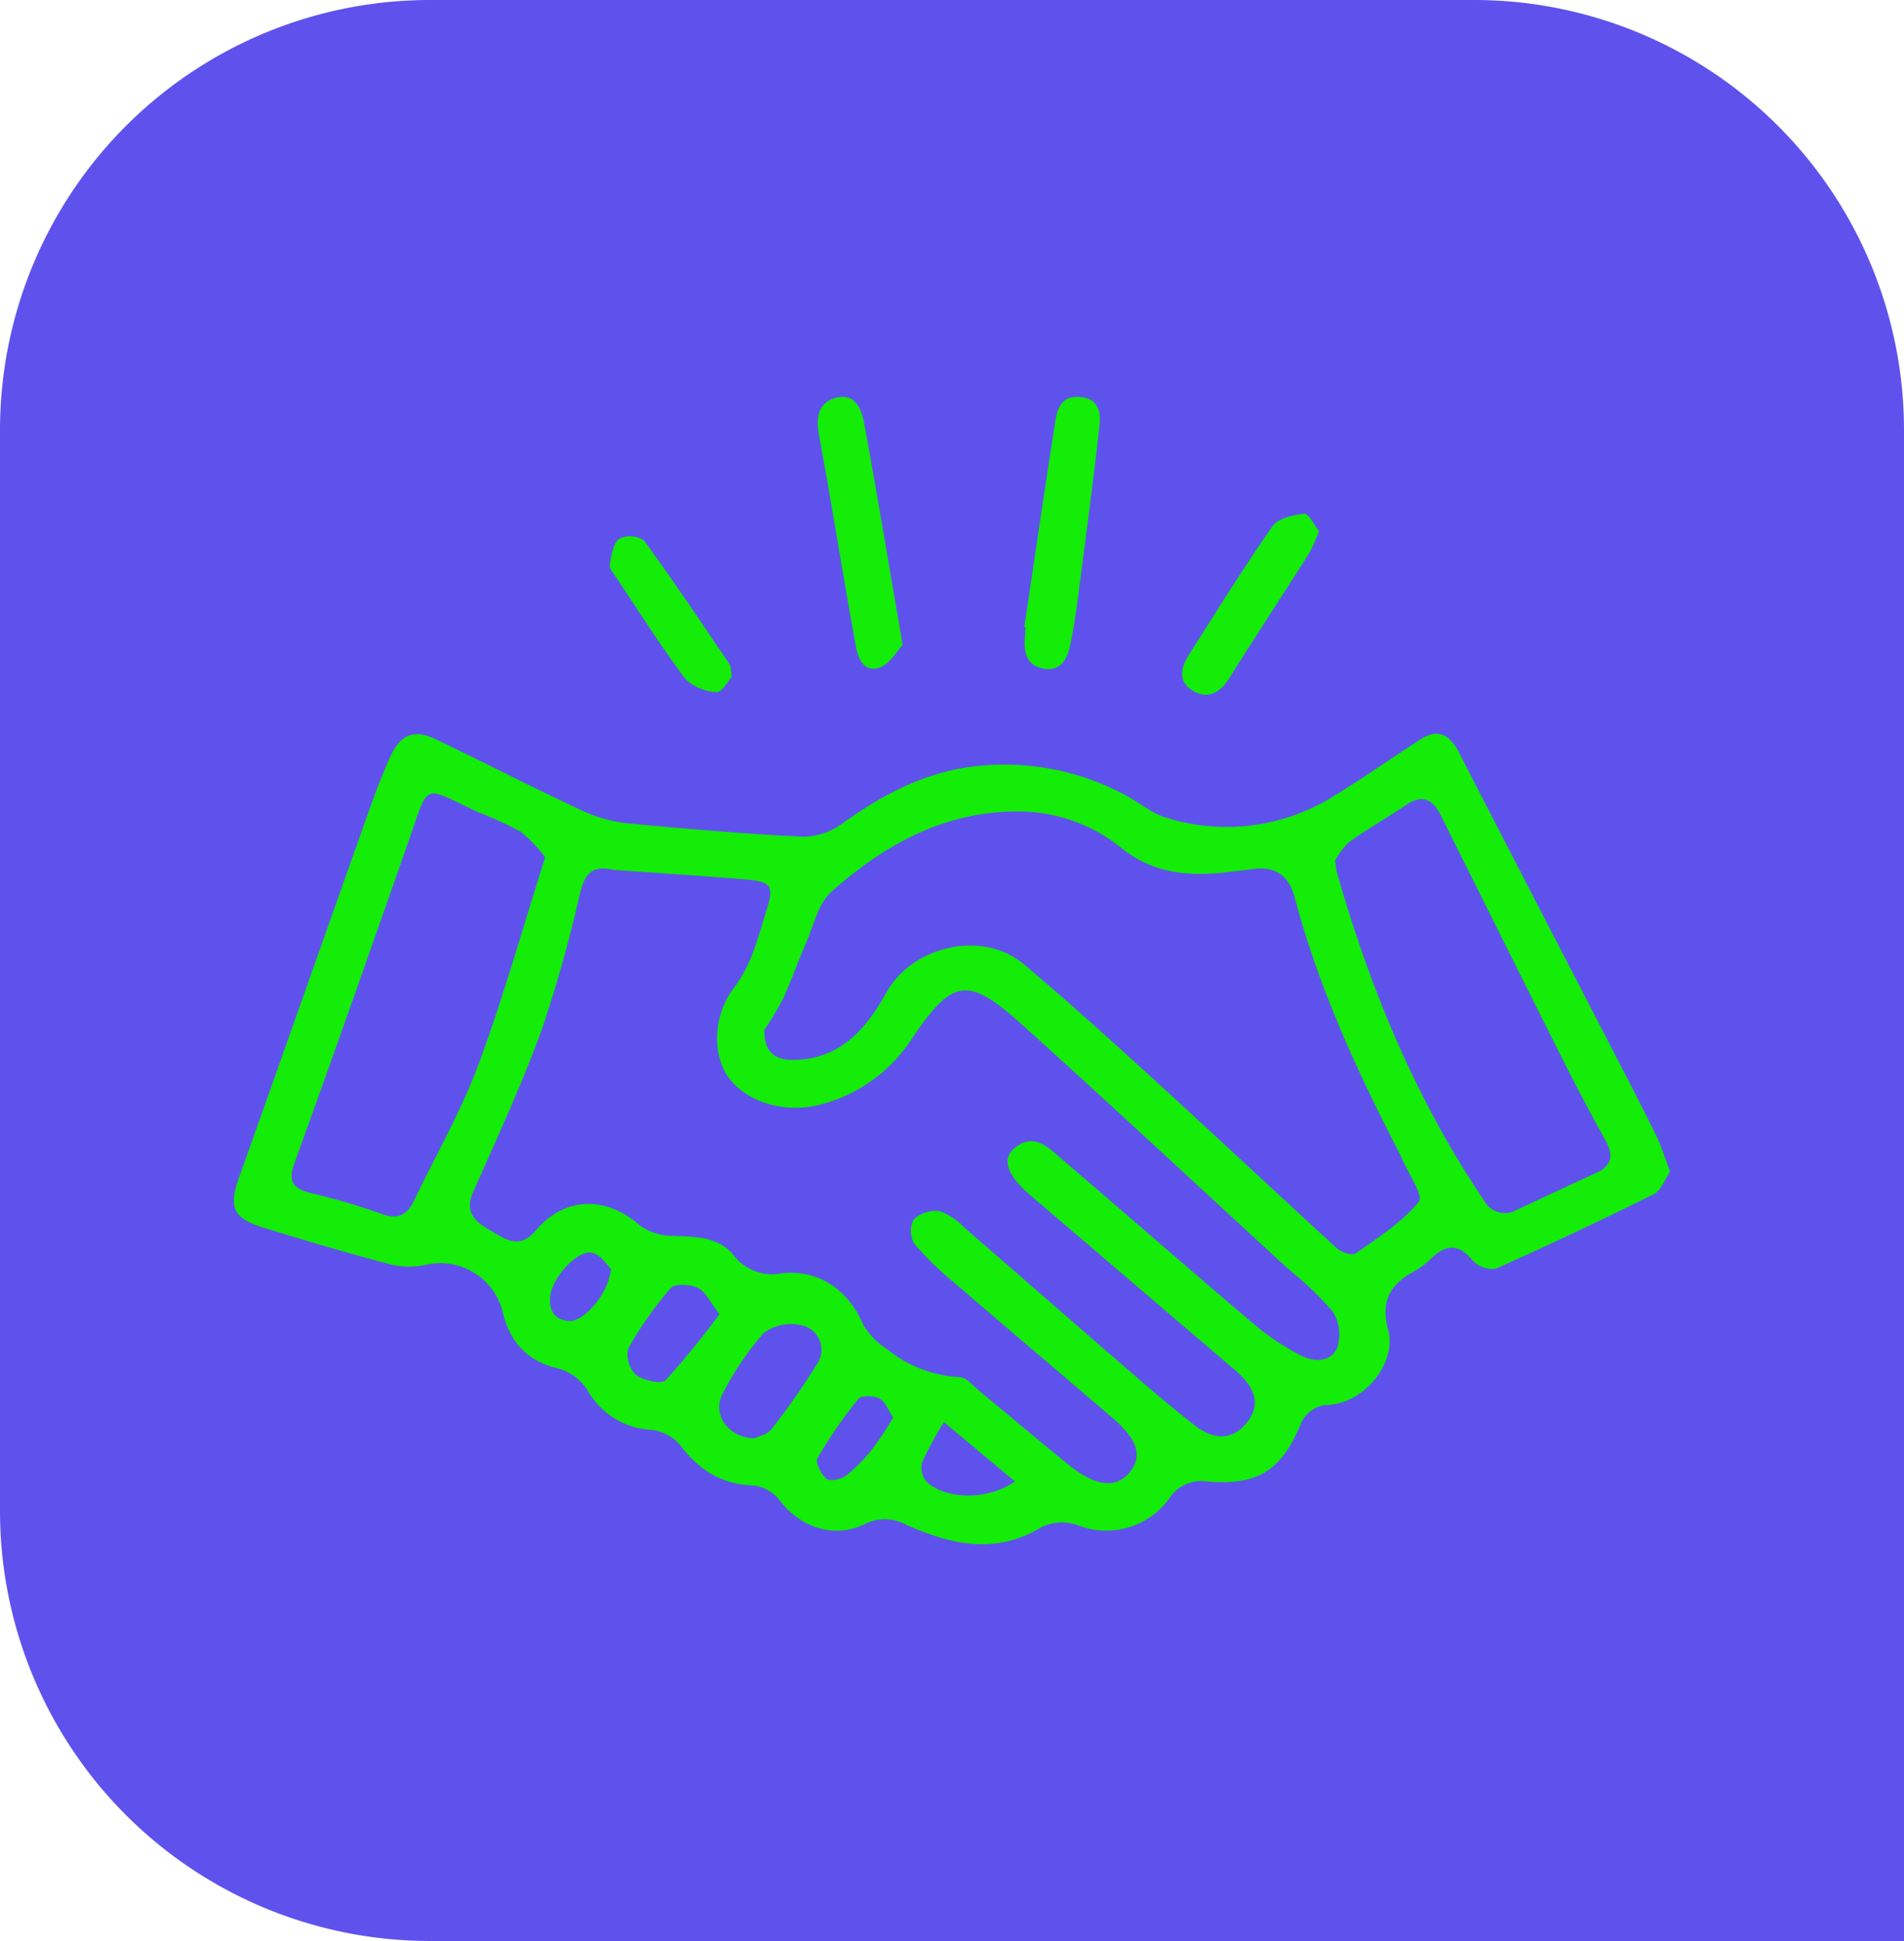
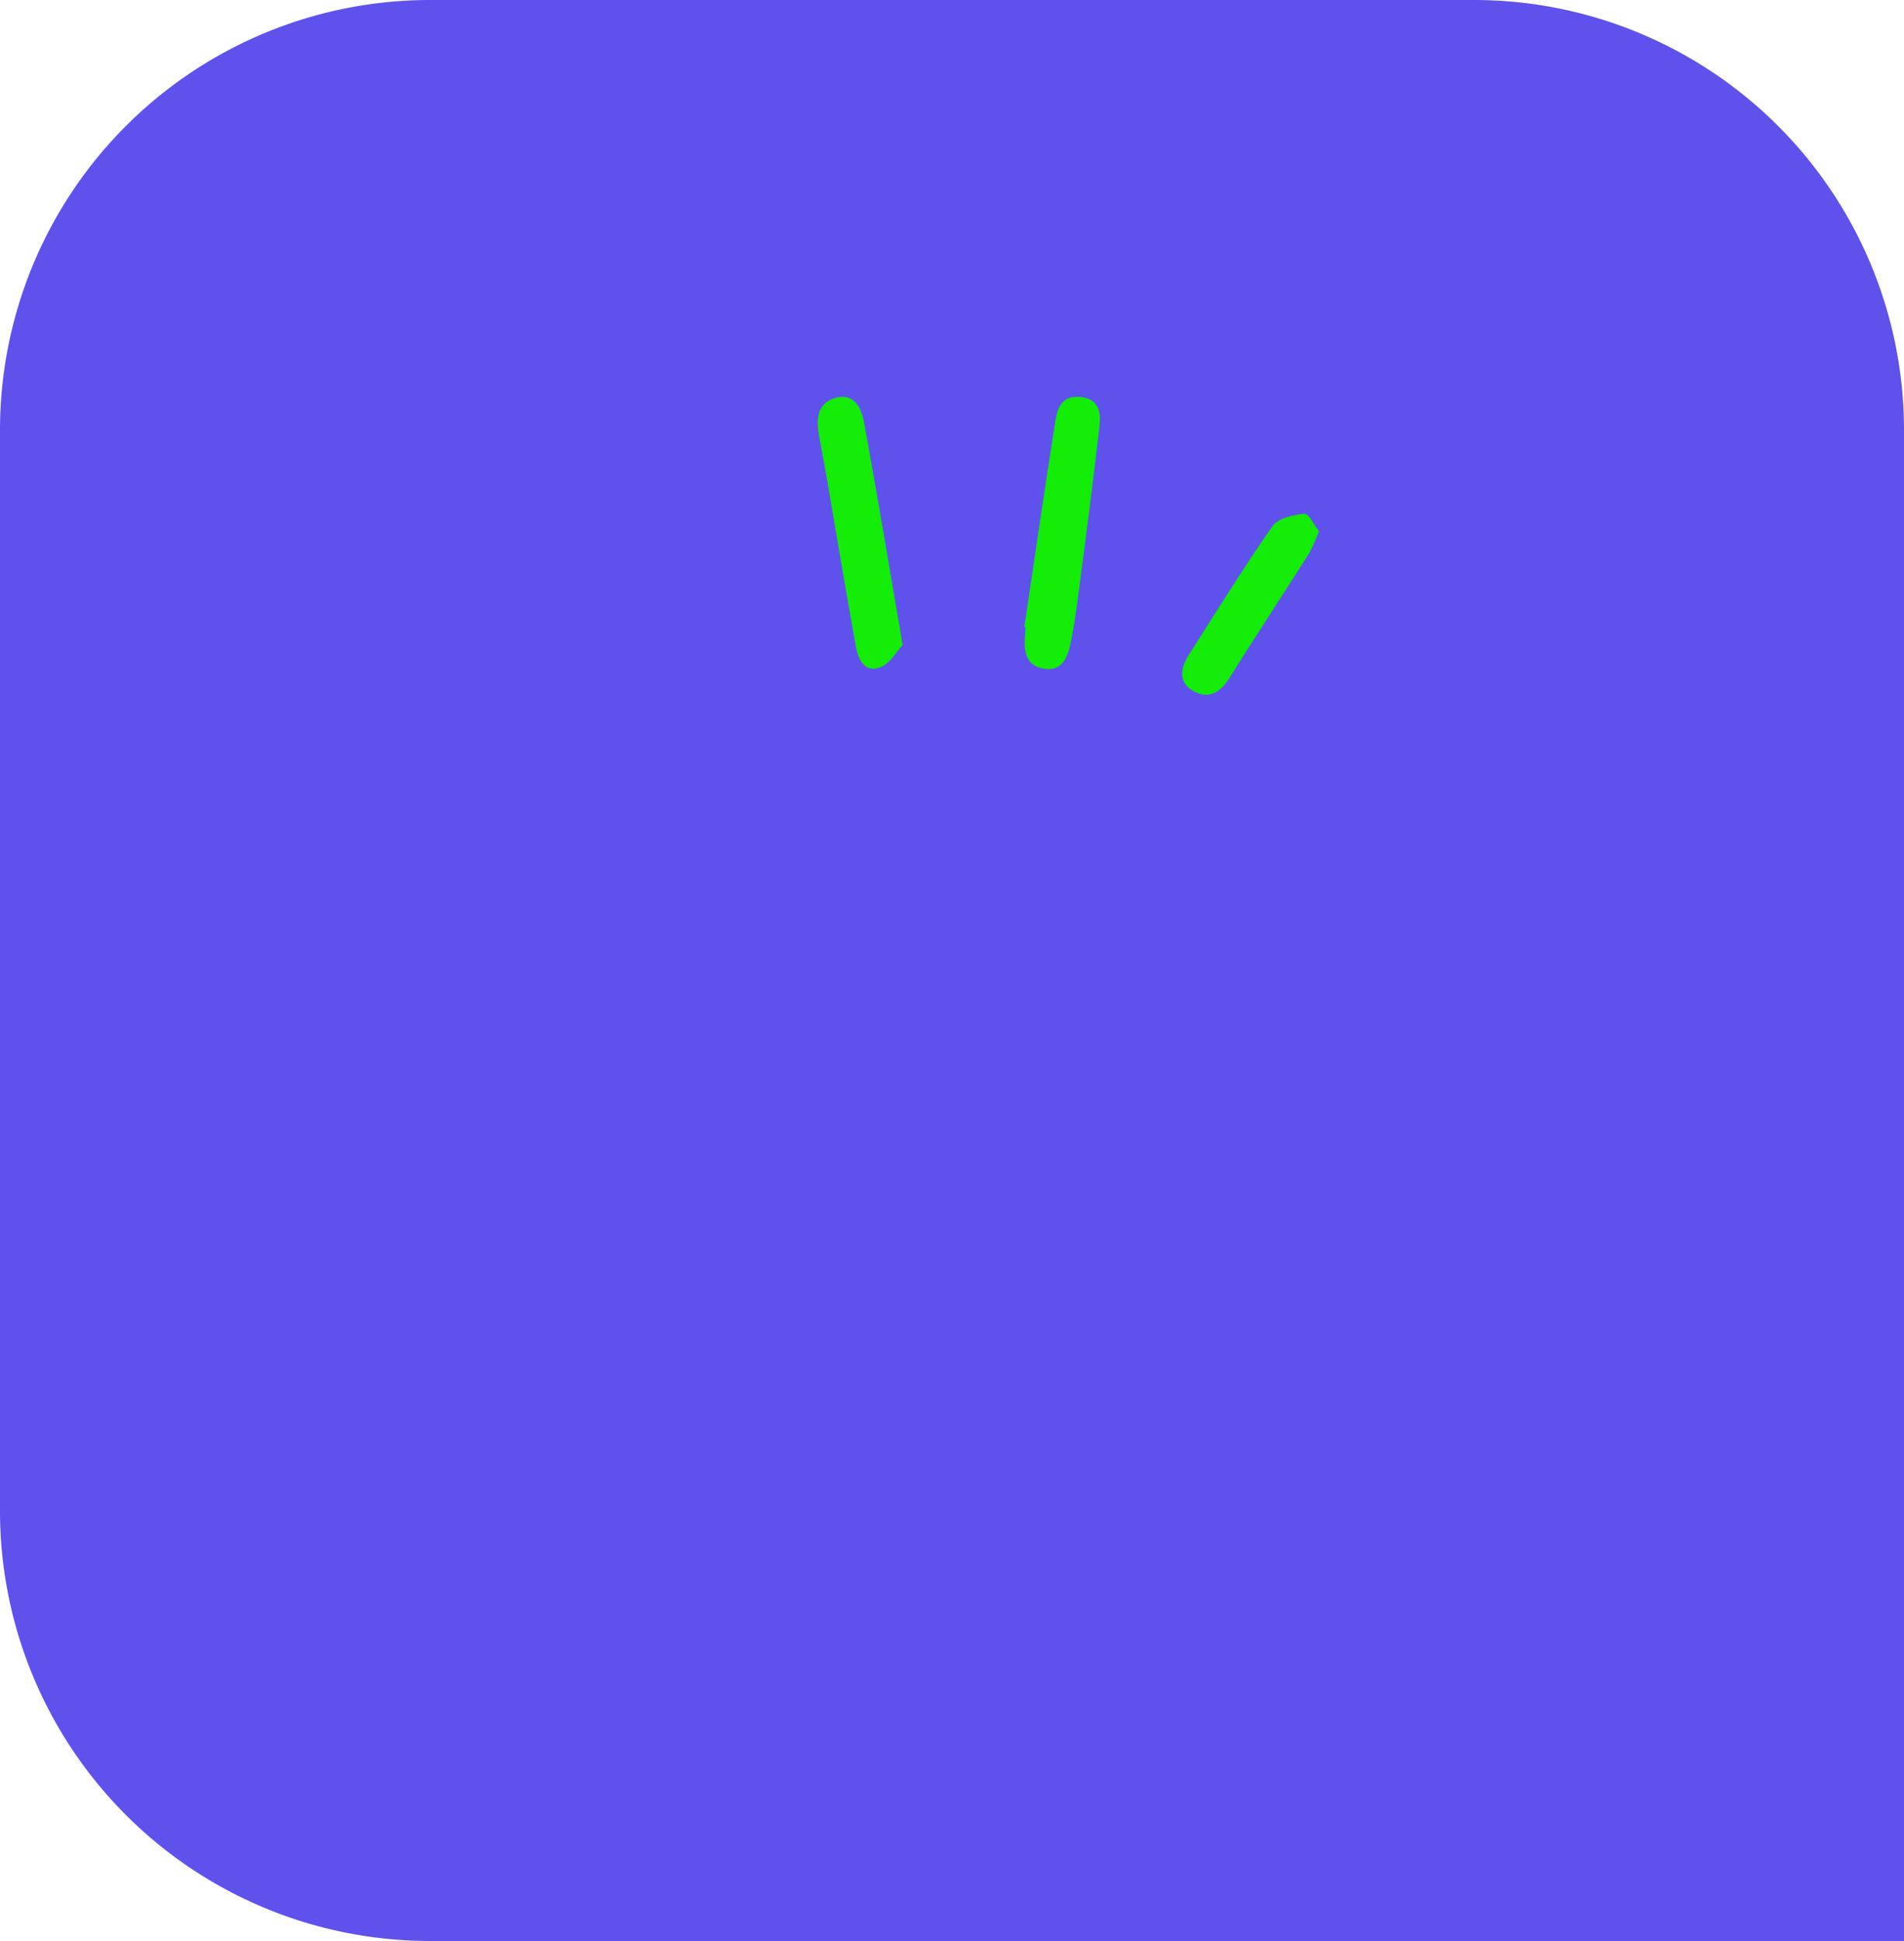
<svg xmlns="http://www.w3.org/2000/svg" width="211.566" height="215.626" viewBox="0 0 211.566 215.626">
  <g id="tag-contato" transform="translate(-912.349 -7189.973)">
    <path id="Retângulo_160" data-name="Retângulo 160" d="M47.772,0H167.854a47.772,47.772,0,0,1,47.772,47.772V163.794a47.772,47.772,0,0,1-47.772,47.772H0a0,0,0,0,1,0,0V47.772A47.772,47.772,0,0,1,47.772,0Z" transform="translate(912.349 7405.599) rotate(-90)" fill="#5f52ec" />
    <g id="Grupo_345" data-name="Grupo 345">
-       <path id="Caminho_1959" data-name="Caminho 1959" d="M1097.927,7320.138c-.6.862-1.005,2.092-1.818,2.5q-8.694,4.322-17.566,8.28a3,3,0,0,1-2.591-.948c-1.477-1.8-2.829-1.791-4.437-.321a9.257,9.257,0,0,1-1.852,1.463c-2.777,1.452-3.962,3.282-3.05,6.688.93,3.475-2.609,8.307-7.166,8.269a3.6,3.6,0,0,0-2.528,2c-2.234,5.468-4.99,7.054-10.942,6.432a4.345,4.345,0,0,0-3.466,1.589,8.63,8.63,0,0,1-10.319,3.357,5.2,5.2,0,0,0-4.089.165c-5.143,3.143-10.149,1.939-15.051-.248a4.928,4.928,0,0,0-4.654-.055c-3.416,1.627-7.126.364-9.462-2.722a4.377,4.377,0,0,0-2.927-1.6c-3.565-.114-6.035-1.762-8.123-4.527a4.971,4.971,0,0,0-3.257-1.649,8.641,8.641,0,0,1-7.009-4.418,5.752,5.752,0,0,0-3.166-2.374c-3.648-.832-5.537-3.077-6.312-6.557a7.152,7.152,0,0,0-8.289-5.021,8.743,8.743,0,0,1-4.112-.006c-4.736-1.243-9.435-2.638-14.115-4.081-3.443-1.062-3.892-2.274-2.683-5.665,4.759-13.351,9.457-26.723,14.2-40.078.79-2.223,1.6-4.449,2.58-6.591,1.15-2.508,2.663-3.068,5.1-1.9,5.51,2.643,10.939,5.456,16.48,8.029a16.431,16.431,0,0,0,5.294,1.336c6.35.6,12.711,1.142,19.08,1.442a7.511,7.511,0,0,0,4.3-1.5c4.779-3.4,9.7-5.989,15.789-6.429a28.221,28.221,0,0,1,15.629,3.309c1.547.815,2.954,2.048,4.589,2.518a22.428,22.428,0,0,0,18.55-2.4c3.283-2.006,6.426-4.239,9.665-6.317,2.08-1.335,3.324-.39,4.335,1.58,5.753,11.213,11.565,22.4,17.349,33.592,1.526,2.955,3.061,5.907,4.521,8.894C1096.967,7317.332,1097.335,7318.58,1097.927,7320.138Zm-117.4-33.529c-2.641-.618-3.26.722-3.756,2.714a149.214,149.214,0,0,1-4.249,15.109c-2.216,6.075-4.935,11.972-7.571,17.885-1.133,2.542.423,3.5,2.159,4.515,1.62.941,3.033,1.885,4.786-.175,3.26-3.831,7.844-3.815,11.582-.53a6.248,6.248,0,0,0,3.649,1.14c2.49.106,5.018.042,6.75,2.156a5.358,5.358,0,0,0,5.3,2c4.145-.47,7.454,1.87,9.076,5.681a8.155,8.155,0,0,0,2.715,2.78,13.783,13.783,0,0,0,7.991,3.073c.794.031,1.578,1.016,2.317,1.623,3.316,2.725,6.584,5.51,9.929,8.2,2.949,2.371,5.224,2.567,6.682.728s.885-3.618-2.067-6.146c-5.786-4.956-11.608-9.871-17.38-14.843a35.785,35.785,0,0,1-4.511-4.387,2.783,2.783,0,0,1-.04-2.706,3.55,3.55,0,0,1,2.881-.9,7.192,7.192,0,0,1,2.79,1.871c6.027,5.208,12.016,10.462,18.042,15.672,2.45,2.118,4.915,4.225,7.463,6.223,2.251,1.766,4.293,1.608,5.79-.239,1.467-1.811,1.2-3.538-.859-5.5-.38-.362-.792-.691-1.191-1.033q-10.992-9.39-21.984-18.779c-2.517-2.152-3.208-3.987-1.761-5.208,2.128-1.8,3.733-.122,5.252,1.179,7.185,6.157,14.317,12.377,21.533,18.5a28.269,28.269,0,0,0,5,3.313c1.5.8,3.4.833,4.106-.888a4.763,4.763,0,0,0-.527-3.98,37.2,37.2,0,0,0-4.915-4.7c-9.8-9.013-19.545-18.093-29.433-27.011-6.207-5.6-7.818-5.367-12.455,1.494a17.172,17.172,0,0,1-9.985,7.207c-3.9,1.079-8.156-.138-10.24-2.853-1.862-2.425-1.95-6.849.519-10.1,2.008-2.639,2.658-5.628,3.6-8.588.866-2.732.571-3.191-2.363-3.437C990.178,7287.254,985.2,7286.943,980.524,7286.609Zm16.757,17.779c-.039,2.709,1.417,3.346,3.257,3.326,5.159-.057,8.068-3.447,10.293-7.466,2.878-5.2,10.681-7.025,15.267-3.166,4.954,4.167,9.758,8.518,14.541,12.883,6.788,6.194,13.482,12.49,20.268,18.686.491.448,1.694.836,2.079.564,2.481-1.754,5.136-3.444,7.021-5.74.547-.667-1.239-3.251-1.958-4.956-.068-.161-.146-.319-.226-.474-4.712-9.11-8.971-18.406-11.613-28.364-.638-2.407-2.132-3.521-4.648-3.165-.953.135-1.911.23-2.867.343-4.194.5-8.095.185-11.671-2.616a18.213,18.213,0,0,0-10.61-4.1c-8.595-.333-15.567,3.453-21.7,8.917-1.472,1.311-1.963,3.754-2.822,5.712-.894,2.039-1.608,4.157-2.55,6.171A34.016,34.016,0,0,1,997.281,7304.388ZM972.929,7285.2a16.648,16.648,0,0,0-2.759-2.859,44.317,44.317,0,0,0-4.758-2.173c-6.132-2.849-5.32-3.44-7.57,2.98-4.22,12.04-8.442,24.081-12.788,36.076-.772,2.13-.018,2.8,1.823,3.284a73.832,73.832,0,0,1,7.791,2.289c1.947.744,2.94.132,3.742-1.556,2.365-4.97,5.158-9.777,7.068-14.914C968.24,7300.9,970.375,7293.238,972.929,7285.2Zm87.766.388c.122.784.136,1.05.207,1.3,3.686,12.943,8.786,25.25,16.352,36.454a2.607,2.607,0,0,0,3.623,1.032c2.94-1.346,5.855-2.747,8.8-4.083,1.754-.795,2.016-1.906,1.1-3.566q-2.541-4.59-4.9-9.278c-4.509-8.969-8.97-17.963-13.458-26.944-.847-1.695-1.993-2.34-3.777-1.136-2.1,1.417-4.321,2.663-6.371,4.147A7.818,7.818,0,0,0,1060.695,7285.588Zm-64.51,64.166c.419-.212,1.424-.4,1.89-1.012a78.684,78.684,0,0,0,5.064-7.256,2.768,2.768,0,0,0-1.606-4.252,5.048,5.048,0,0,0-4.331.836,32.569,32.569,0,0,0-4.526,6.681C991.416,7346.989,993.185,7349.7,996.185,7349.754Zm-3.892-13.789c-1.028-1.319-1.525-2.489-2.389-2.913-.844-.415-2.565-.507-3.027.022a39.342,39.342,0,0,0-4.732,6.736,3.143,3.143,0,0,0,.879,2.9c.826.628,2.816,1.071,3.281.6A92.887,92.887,0,0,0,992.293,7335.965Zm32.839,18.587-7.893-6.594a37.623,37.623,0,0,0-2.451,4.534,2.439,2.439,0,0,0,.577,2.152C1017.614,7356.62,1022.209,7356.606,1025.132,7354.552Zm-13.526-7.112c-.592-.856-.918-1.8-1.555-2.118s-2-.35-2.334.065a51.4,51.4,0,0,0-4.54,6.587c-.262.456.421,1.82,1.034,2.289.412.316,1.647.028,2.2-.4a19.155,19.155,0,0,0,3-3.087A39.653,39.653,0,0,0,1011.606,7347.44Zm-31.365-16.5c-.425-.4-1.089-1.493-2.006-1.781-1.559-.491-4.508,2.647-4.742,4.8-.165,1.513.389,2.6,2.016,2.768S979.972,7333.777,980.241,7330.938Z" fill="#13ed07" />
      <path id="Caminho_1960" data-name="Caminho 1960" d="M1026.166,7259.634c1.136-7.608,2.242-15.221,3.436-22.82.232-1.48.7-2.947,2.8-2.739,2.16.213,2.264,1.847,2.106,3.276-.7,6.344-1.552,12.672-2.377,19-.225,1.732-.48,3.465-.841,5.173-.322,1.523-.954,3.02-2.875,2.747-1.992-.282-2.34-1.831-2.174-3.571.033-.349.037-.7.054-1.05Z" fill="#13ed07" />
      <path id="Caminho_1961" data-name="Caminho 1961" d="M1012.646,7261.613c-.648.691-1.367,2.05-2.453,2.479-1.774.7-2.488-.884-2.745-2.3-1.107-6.1-2.113-12.225-3.165-18.338-.3-1.721-.633-3.434-.937-5.153-.312-1.764-.194-3.535,1.78-4.106,2.24-.649,2.961,1.214,3.26,2.847C1009.832,7244.951,1011.147,7252.886,1012.646,7261.613Z" fill="#13ed07" />
      <path id="Caminho_1962" data-name="Caminho 1962" d="M1058.914,7248.973a20.166,20.166,0,0,1-1.093,2.454c-2.947,4.644-5.964,9.244-8.888,13.9-.987,1.574-2.293,2.339-3.927,1.444-1.775-.972-1.5-2.574-.546-4.069,3.054-4.781,6.033-9.615,9.278-14.263.621-.89,2.295-1.265,3.533-1.389C1057.753,7247,1058.37,7248.3,1058.914,7248.973Z" fill="#13ed07" />
-       <path id="Caminho_1963" data-name="Caminho 1963" d="M993.667,7265.158c-.4.429-1.1,1.745-1.689,1.7a5.229,5.229,0,0,1-3.5-1.5c-2.723-3.64-5.159-7.5-7.687-11.28-.289-.432-.758-.967-.686-1.374.179-1.018.353-2.327,1.042-2.876a2.8,2.8,0,0,1,2.754.174c3.295,4.51,6.394,9.164,9.534,13.787C993.57,7263.979,993.53,7264.293,993.667,7265.158Z" fill="#13ed07" />
    </g>
  </g>
</svg>